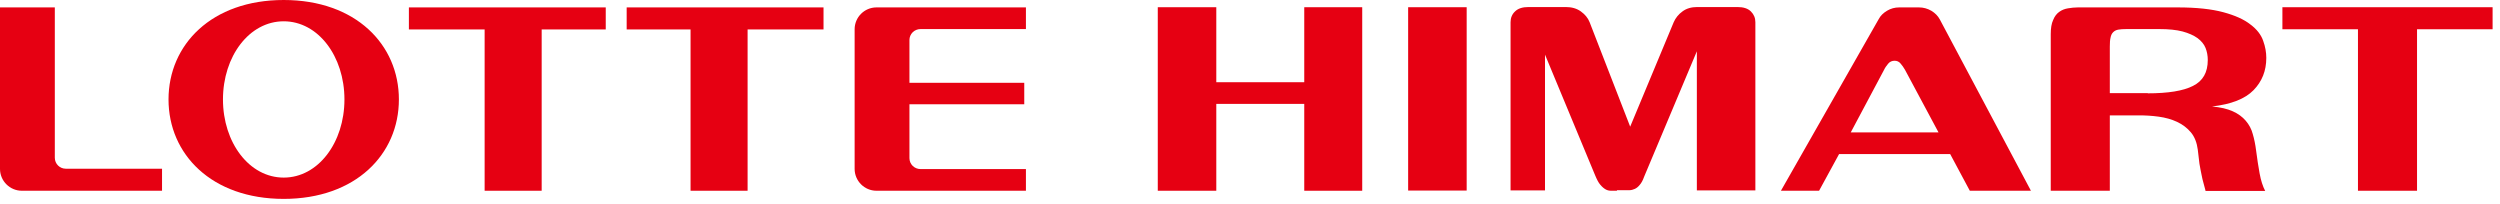
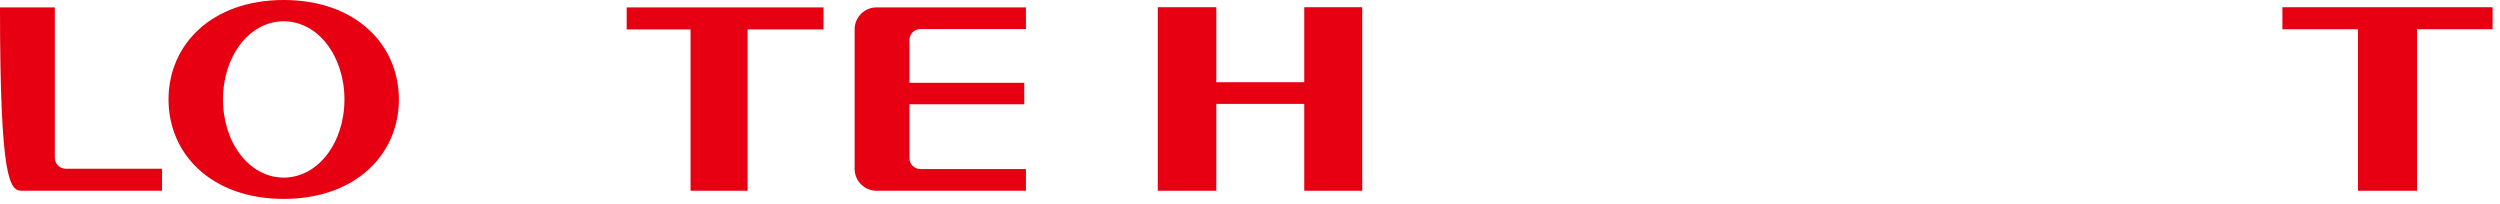
<svg xmlns="http://www.w3.org/2000/svg" viewBox="0 0 135 11" fill="none">
  <path d="M70.43 0.39H73.56V10.3H70.43V5.61H65.68V10.3H62.52V0.39H65.68V4.44H70.43V0.39Z" fill="#E60012" />
-   <path d="M79.2 0.39H76.04V10.29H79.2V0.39Z" fill="#E60012" />
-   <path d="M87.32 10.3C87.21 10.3 87.1 10.3 87 10.3C86.9 10.3 86.8 10.28 86.71 10.23C86.62 10.18 86.52 10.1 86.42 9.98C86.32 9.87 86.23 9.69 86.13 9.45L83.43 2.95V10.28H81.57V1.2C81.57 0.97 81.65 0.77 81.81 0.62C81.97 0.46 82.21 0.38 82.54 0.38H84.55C84.88 0.38 85.15 0.46 85.37 0.62C85.59 0.78 85.75 0.97 85.84 1.2L88.03 6.84L90.38 1.2C90.48 0.97 90.64 0.77 90.85 0.62C91.06 0.46 91.33 0.38 91.65 0.38H93.82C94.15 0.38 94.39 0.46 94.55 0.62C94.71 0.78 94.79 0.97 94.79 1.2V10.28H91.63V2.77L88.78 9.55C88.71 9.75 88.63 9.89 88.54 9.99C88.46 10.09 88.37 10.16 88.28 10.2C88.19 10.24 88.09 10.27 88 10.27C87.91 10.27 87.81 10.27 87.72 10.27H87.31L87.32 10.3Z" fill="#E60012" />
-   <path d="M106.37 10.3L105.31 8.32H99.31L98.23 10.3H96.17L101.44 1.05C101.54 0.85 101.7 0.7 101.9 0.58C102.1 0.46 102.32 0.4 102.56 0.4H103.62C103.86 0.4 104.08 0.46 104.29 0.58C104.49 0.7 104.65 0.86 104.75 1.05L109.67 10.3H106.36H106.37ZM99.94 7.15H104.68L102.87 3.77C102.8 3.65 102.72 3.53 102.63 3.43C102.55 3.33 102.44 3.28 102.31 3.28C102.17 3.28 102.05 3.33 101.96 3.44C101.87 3.55 101.79 3.66 101.74 3.77L99.94 7.15Z" fill="#E60012" />
-   <path d="M119.1 10.3C119.06 10.17 119.03 10.03 118.99 9.89C118.95 9.75 118.91 9.59 118.88 9.42C118.84 9.25 118.81 9.05 118.77 8.84C118.74 8.63 118.71 8.37 118.68 8.08C118.63 7.7 118.51 7.39 118.31 7.15C118.11 6.91 117.86 6.72 117.56 6.58C117.26 6.44 116.93 6.35 116.57 6.3C116.21 6.25 115.86 6.23 115.5 6.23H113.93V10.3H110.74V1.85C110.74 1.53 110.78 1.27 110.87 1.08C110.95 0.88 111.06 0.74 111.2 0.64C111.34 0.54 111.49 0.48 111.67 0.45C111.85 0.42 112.03 0.4 112.21 0.4H117.59C118.61 0.4 119.43 0.49 120.06 0.66C120.69 0.83 121.18 1.05 121.52 1.32C121.87 1.58 122.1 1.88 122.21 2.2C122.33 2.53 122.38 2.83 122.38 3.13C122.38 3.82 122.15 4.4 121.69 4.87C121.23 5.34 120.49 5.63 119.45 5.75C119.91 5.79 120.28 5.88 120.57 6.01C120.86 6.14 121.09 6.31 121.27 6.52C121.45 6.73 121.58 6.97 121.65 7.24C121.73 7.51 121.79 7.81 121.83 8.13C121.89 8.58 121.95 9 122.02 9.37C122.09 9.75 122.19 10.06 122.32 10.31H119.08L119.1 10.3ZM115.97 5.04C117.07 5.04 117.89 4.91 118.42 4.64C118.96 4.37 119.22 3.91 119.22 3.24C119.22 3.01 119.18 2.79 119.1 2.59C119.02 2.39 118.87 2.21 118.67 2.06C118.46 1.91 118.19 1.79 117.86 1.7C117.52 1.61 117.1 1.57 116.6 1.57H114.83C114.65 1.57 114.5 1.58 114.39 1.6C114.27 1.62 114.18 1.67 114.11 1.74C114.04 1.81 113.99 1.91 113.97 2.03C113.94 2.15 113.93 2.31 113.93 2.51V5.03H115.99L115.97 5.04Z" fill="#E60012" />
  <path d="M130.52 1.58V10.3H127.33V1.58H123.25V0.39H134.6V1.58H130.52Z" fill="#E60012" />
  <path d="M15.32 0C11.43 0 9.1 2.41 9.1 5.37C9.1 8.33 11.43 10.74 15.32 10.74C19.21 10.74 21.54 8.33 21.54 5.37C21.54 2.41 19.21 0 15.32 0ZM15.32 9.59C13.46 9.59 12.04 7.7 12.04 5.37C12.04 3.04 13.46 1.15 15.32 1.15C17.18 1.15 18.6 3.04 18.6 5.37C18.6 7.7 17.18 9.59 15.32 9.59Z" fill="#E60012" />
-   <path d="M22.08 1.59H26.17V10.3H29.25V1.59H32.71V0.4H22.08V1.59Z" fill="#E60012" />
  <path d="M33.84 1.59H37.29V10.3H40.37V1.59H44.47V0.4H33.84V1.59Z" fill="#E60012" />
-   <path d="M2.96 8.52V0.4H0V9.12C0 9.77 0.53 10.3 1.18 10.3H8.75V9.11H3.55C3.23 9.11 2.96 8.85 2.96 8.52Z" fill="#E60012" />
+   <path d="M2.96 8.52V0.4H0C0 9.77 0.53 10.3 1.18 10.3H8.75V9.11H3.55C3.23 9.11 2.96 8.85 2.96 8.52Z" fill="#E60012" />
  <path d="M46.15 1.57V9.12C46.15 9.77 46.68 10.3 47.33 10.3H55.4V9.13H49.71C49.38 9.13 49.11 8.87 49.11 8.54V5.63H55.31V4.47H49.11V2.16C49.11 1.84 49.37 1.57 49.71 1.57H55.4V0.4H47.33C46.68 0.4 46.15 0.93 46.15 1.58" fill="#E60012" />
</svg>